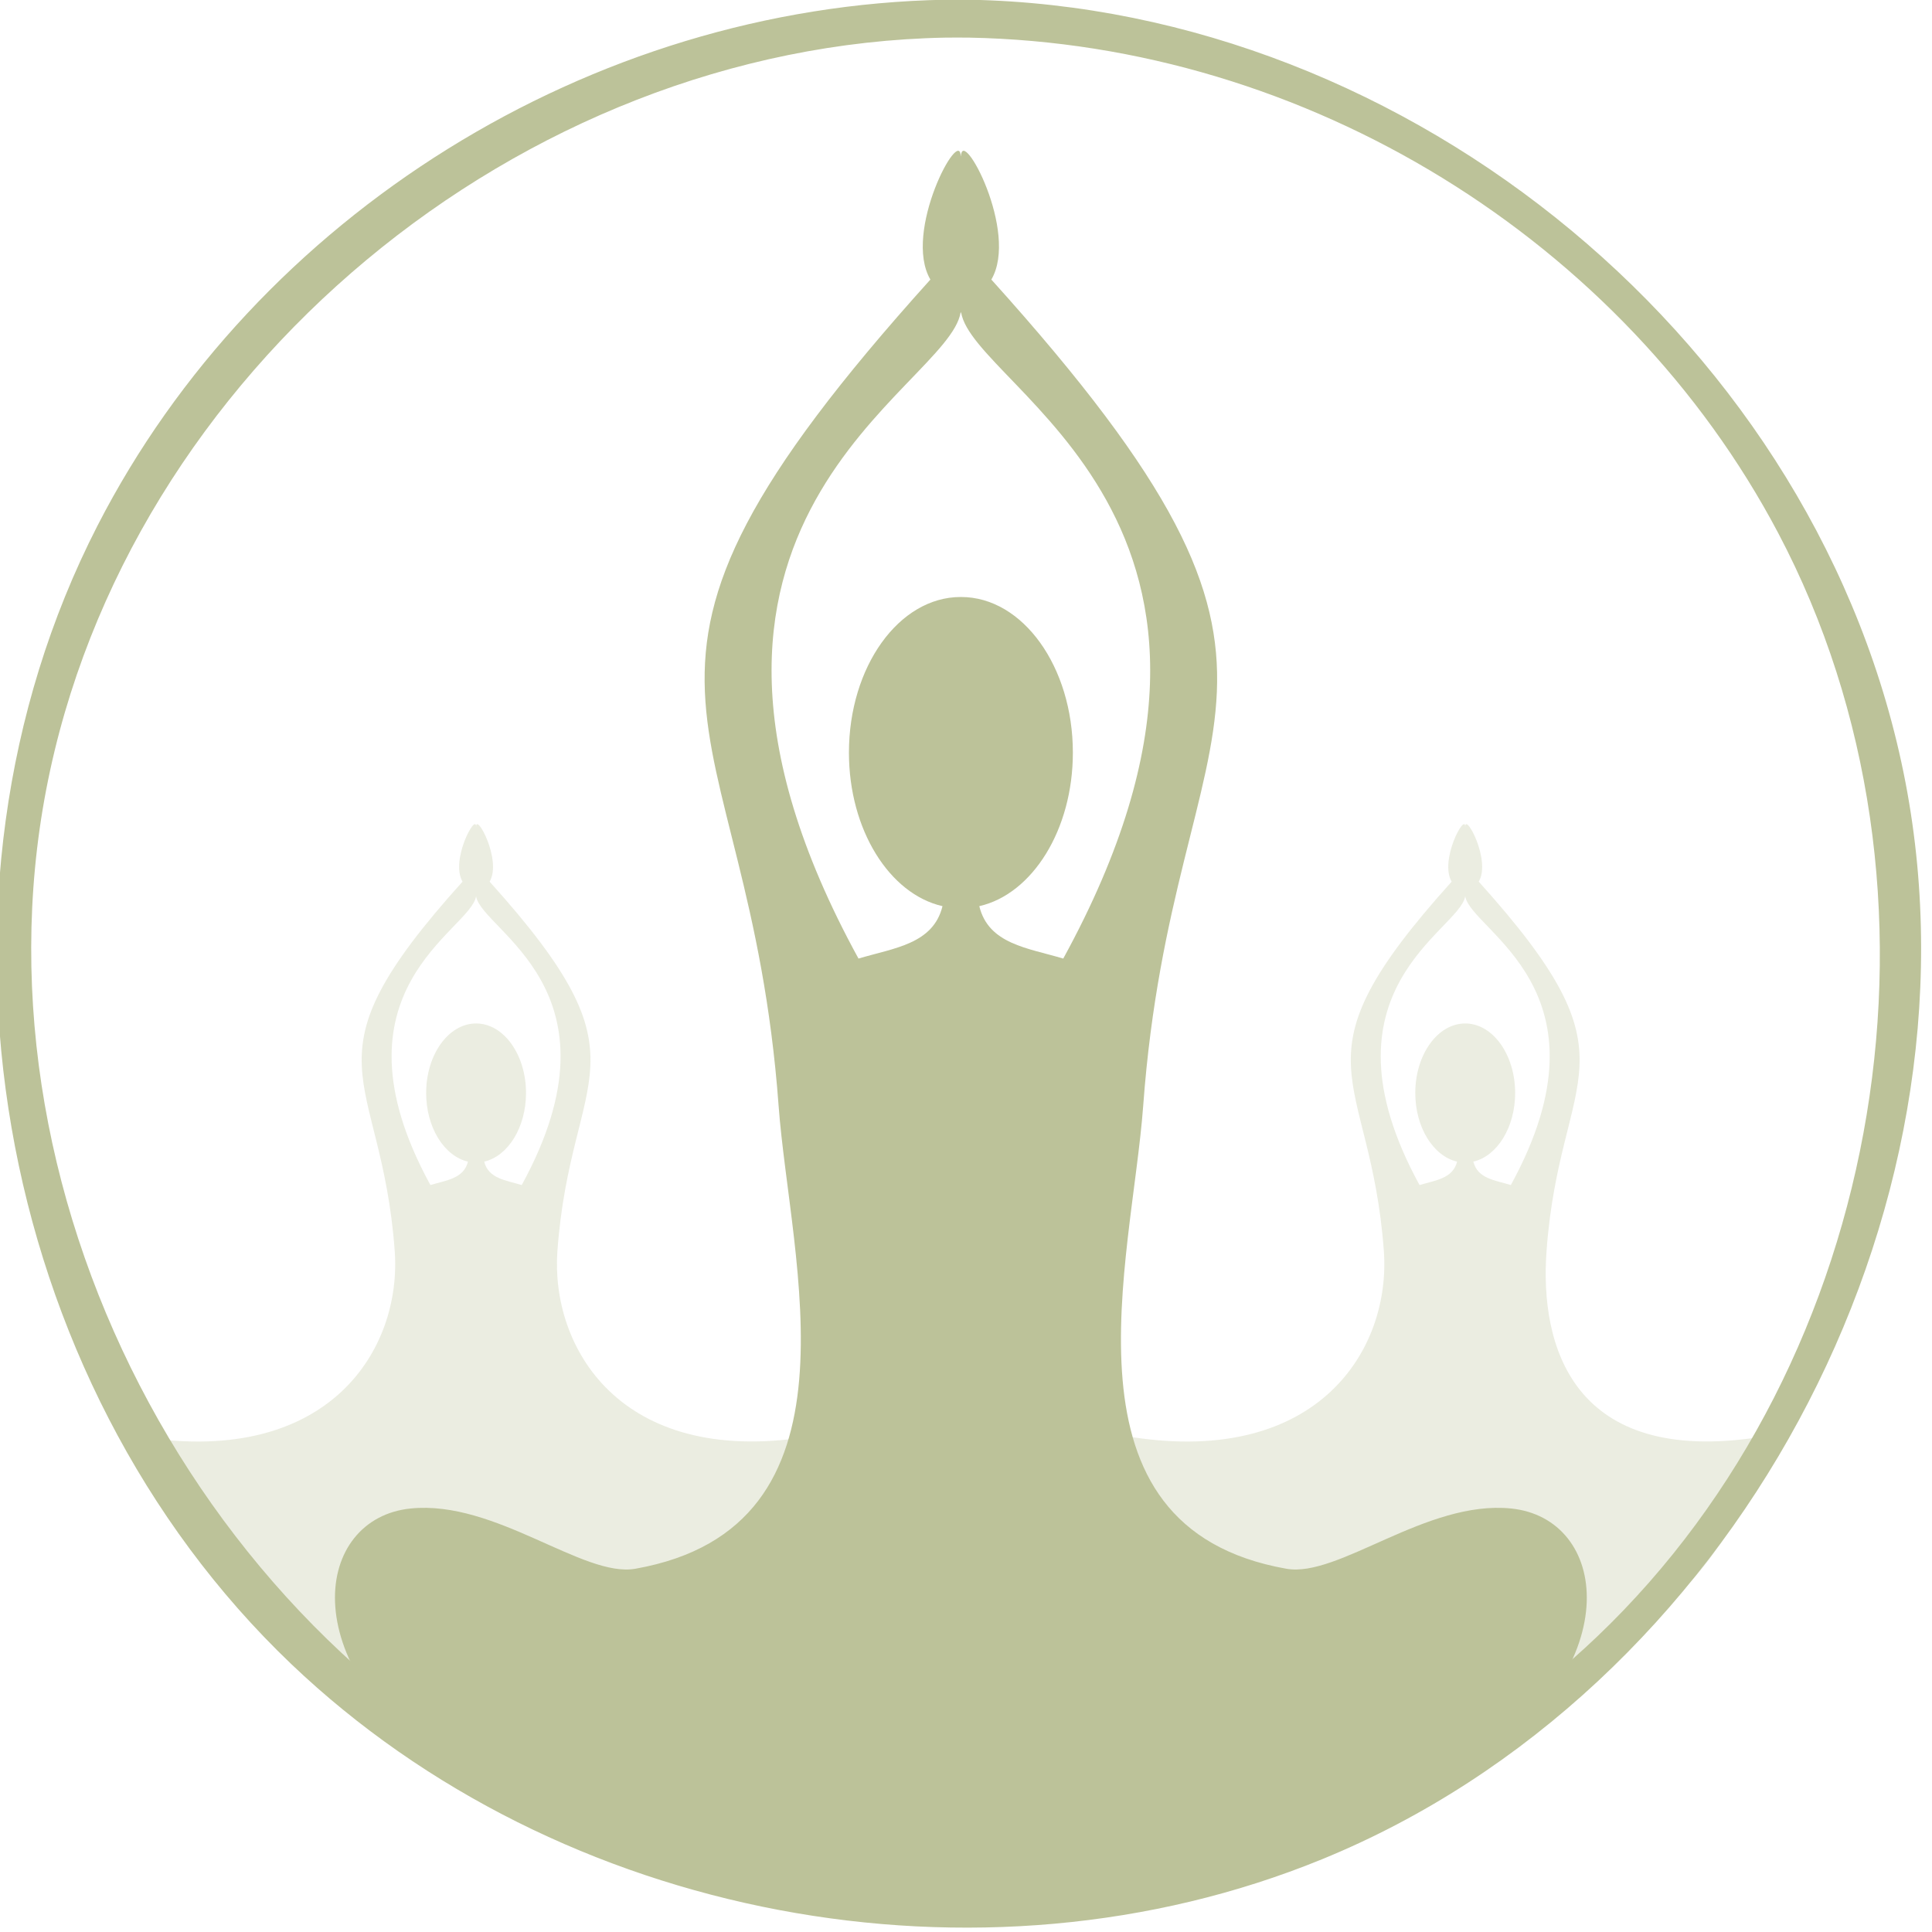
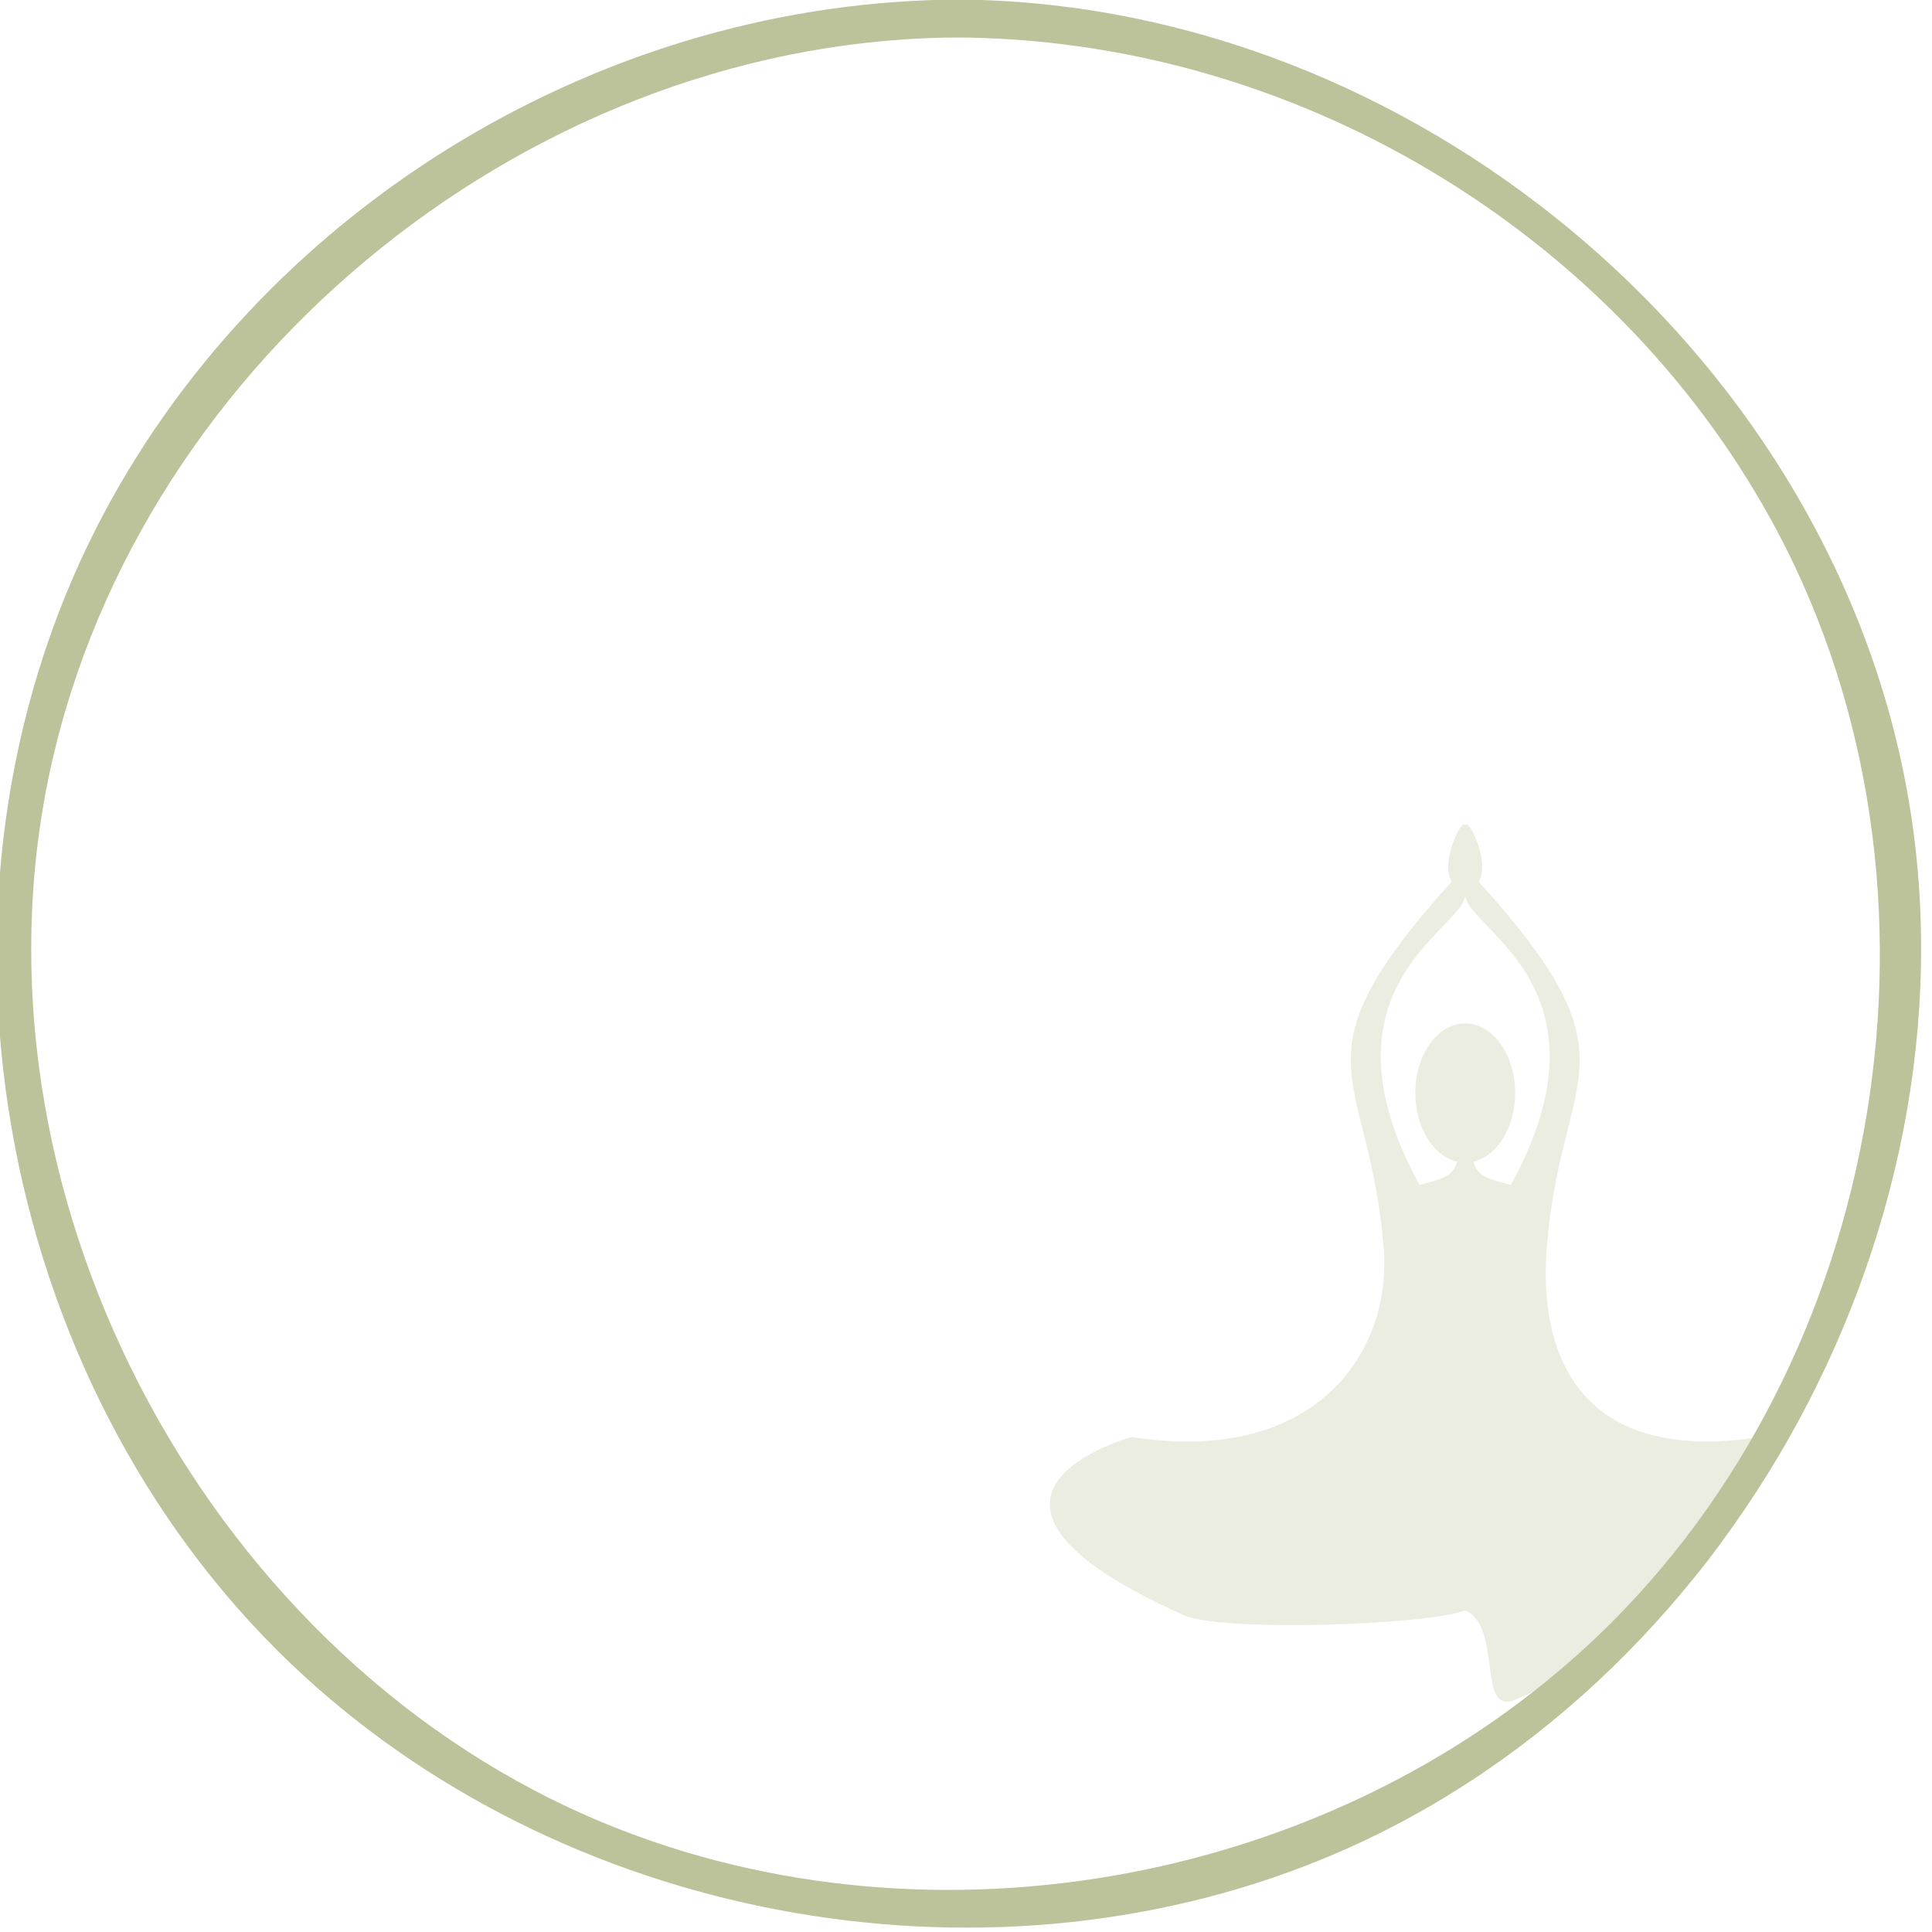
<svg xmlns="http://www.w3.org/2000/svg" width="100%" height="100%" viewBox="0 0 33 33" version="1.1" xml:space="preserve" style="fill-rule:evenodd;clip-rule:evenodd;stroke-linejoin:round;stroke-miterlimit:2;">
  <g transform="matrix(1.433,0,0,1.433,-226.629,-20.191)">
    <g transform="matrix(0.423,0,0,0.423,82.624,7.61)">
-       <path d="M191.964,38.612C191.97,38.223 192.697,39.563 192.345,40.163C196.987,45.31 194.636,45.391 194.256,50.564C194.058,53.26 195.991,56.631 201.266,55.813C201.266,55.813 205.168,59.345 198.331,62.219C197.244,62.676 192.641,64.326 191.582,63.879C190.489,64.299 189.363,64.026 188.495,63.271C182.333,57.906 182.559,55.813 182.559,55.813C187.834,56.631 189.875,53.336 189.671,50.564C189.291,45.391 186.941,45.31 191.582,40.163C191.229,39.56 191.964,38.213 191.964,38.616L191.964,38.612ZM191.963,40.579C191.801,41.548 187.669,43.217 190.677,48.712C191.124,48.578 191.618,48.53 191.735,48.052C191.067,47.899 190.557,47.091 190.557,46.118C190.557,45.037 191.187,44.159 191.964,44.159C192.74,44.159 193.371,45.037 193.371,46.118C193.371,47.091 192.861,47.899 192.193,48.052C192.31,48.53 192.804,48.578 193.25,48.712C196.265,43.206 192.11,41.541 191.964,40.573L191.963,40.579Z" style="fill:rgb(188,194,153);fill-opacity:0.3;" />
-     </g>
+       </g>
    <g transform="matrix(0.423,0,0,0.423,94.414,7.61)">
      <path d="M191.964,38.612C191.97,38.223 192.697,39.563 192.345,40.163C196.987,45.31 194.636,45.391 194.256,50.564C194.058,53.26 194.999,56.631 200.275,55.813C200.275,55.813 200.208,60.342 193.371,63.216C192.283,63.673 193.021,61.145 191.963,60.698C190.869,61.118 185.098,61.307 184.047,60.838C176.503,57.467 182.559,55.813 182.559,55.813C187.834,56.631 189.875,53.336 189.671,50.564C189.291,45.391 186.941,45.31 191.582,40.163C191.229,39.56 191.964,38.213 191.964,38.616L191.964,38.612ZM191.963,40.579C191.801,41.548 187.669,43.217 190.677,48.712C191.124,48.578 191.618,48.53 191.735,48.052C191.067,47.899 190.557,47.091 190.557,46.118C190.557,45.037 191.187,44.159 191.964,44.159C192.74,44.159 193.371,45.037 193.371,46.118C193.371,47.091 192.861,47.899 192.193,48.052C192.31,48.53 192.804,48.578 193.25,48.712C196.265,43.206 192.11,41.541 191.964,40.573L191.963,40.579Z" style="fill:rgb(188,194,153);fill-opacity:0.3;" />
    </g>
    <g transform="matrix(1.17,0,0,1.17,-28.828,-5.066)">
      <path d="M169.69,16.37C174.177,16.456 178.369,19.894 179.223,24.345C180.07,28.761 177.454,33.607 173.279,35.314C169.792,36.74 165.509,35.929 162.777,33.325C159.747,30.435 158.867,25.507 160.803,21.729C162.423,18.568 165.822,16.439 169.436,16.37C169.563,16.369 169.563,16.369 169.69,16.37ZM169.44,16.756C165.114,16.838 161.098,20.159 160.281,24.417C159.467,28.661 161.981,33.317 165.992,34.957C169.342,36.327 173.457,35.548 176.082,33.045C179.028,30.236 179.841,25.431 177.926,21.803C176.353,18.825 173.13,16.821 169.685,16.756C169.562,16.755 169.563,16.755 169.44,16.756Z" style="fill:rgb(188,194,153);fill-rule:nonzero;" />
    </g>
    <g transform="matrix(0.694,0,0,0.694,122.211,-18.427)">
-       <path d="M68.287,79.672C66.843,80.281 65.102,79.373 63.531,79.022C61.925,78.664 60.579,78.002 59.48,77.244C56.816,75.407 57.184,72.929 58.84,72.763C60.297,72.616 61.802,73.957 62.698,73.798C66.724,73.085 65.354,68.513 65.158,65.846C64.639,58.788 61.432,58.678 67.765,51.656C67.285,50.837 68.278,49.009 68.285,49.539L68.285,49.545C68.285,49.532 68.286,49.519 68.287,49.508L68.287,49.49C68.288,49.493 68.288,49.495 68.289,49.498C68.289,49.495 68.29,49.493 68.29,49.49L68.29,49.508C68.291,49.519 68.292,49.532 68.292,49.545L68.292,49.539C68.3,49.009 69.292,50.837 68.812,51.656C75.145,58.678 71.938,58.788 71.42,65.846C71.224,68.513 69.853,73.085 73.879,73.798C74.775,73.957 76.281,72.616 77.737,72.763C79.393,72.929 79.762,75.407 77.097,77.244C75.998,78.002 74.653,78.664 73.047,79.022C71.476,79.373 69.735,80.281 68.291,79.672L68.29,79.672L68.29,79.673L68.287,79.673L68.287,79.672ZM68.287,52.241L68.287,52.223L68.285,52.215C68.086,53.536 62.417,55.807 66.53,63.318C67.139,63.136 67.813,63.071 67.973,62.418C67.062,62.21 66.366,61.107 66.366,59.781C66.366,58.305 67.226,57.108 68.285,57.108L68.292,57.108C69.351,57.108 70.212,58.305 70.212,59.781C70.212,61.107 69.516,62.21 68.605,62.418C68.764,63.071 69.438,63.136 70.047,63.318C74.16,55.807 68.492,53.536 68.292,52.215L68.291,52.223L68.29,52.226L68.29,52.241L68.289,52.234L68.287,52.241Z" style="fill:rgb(188,194,153);" />
-     </g>
+       </g>
  </g>
</svg>